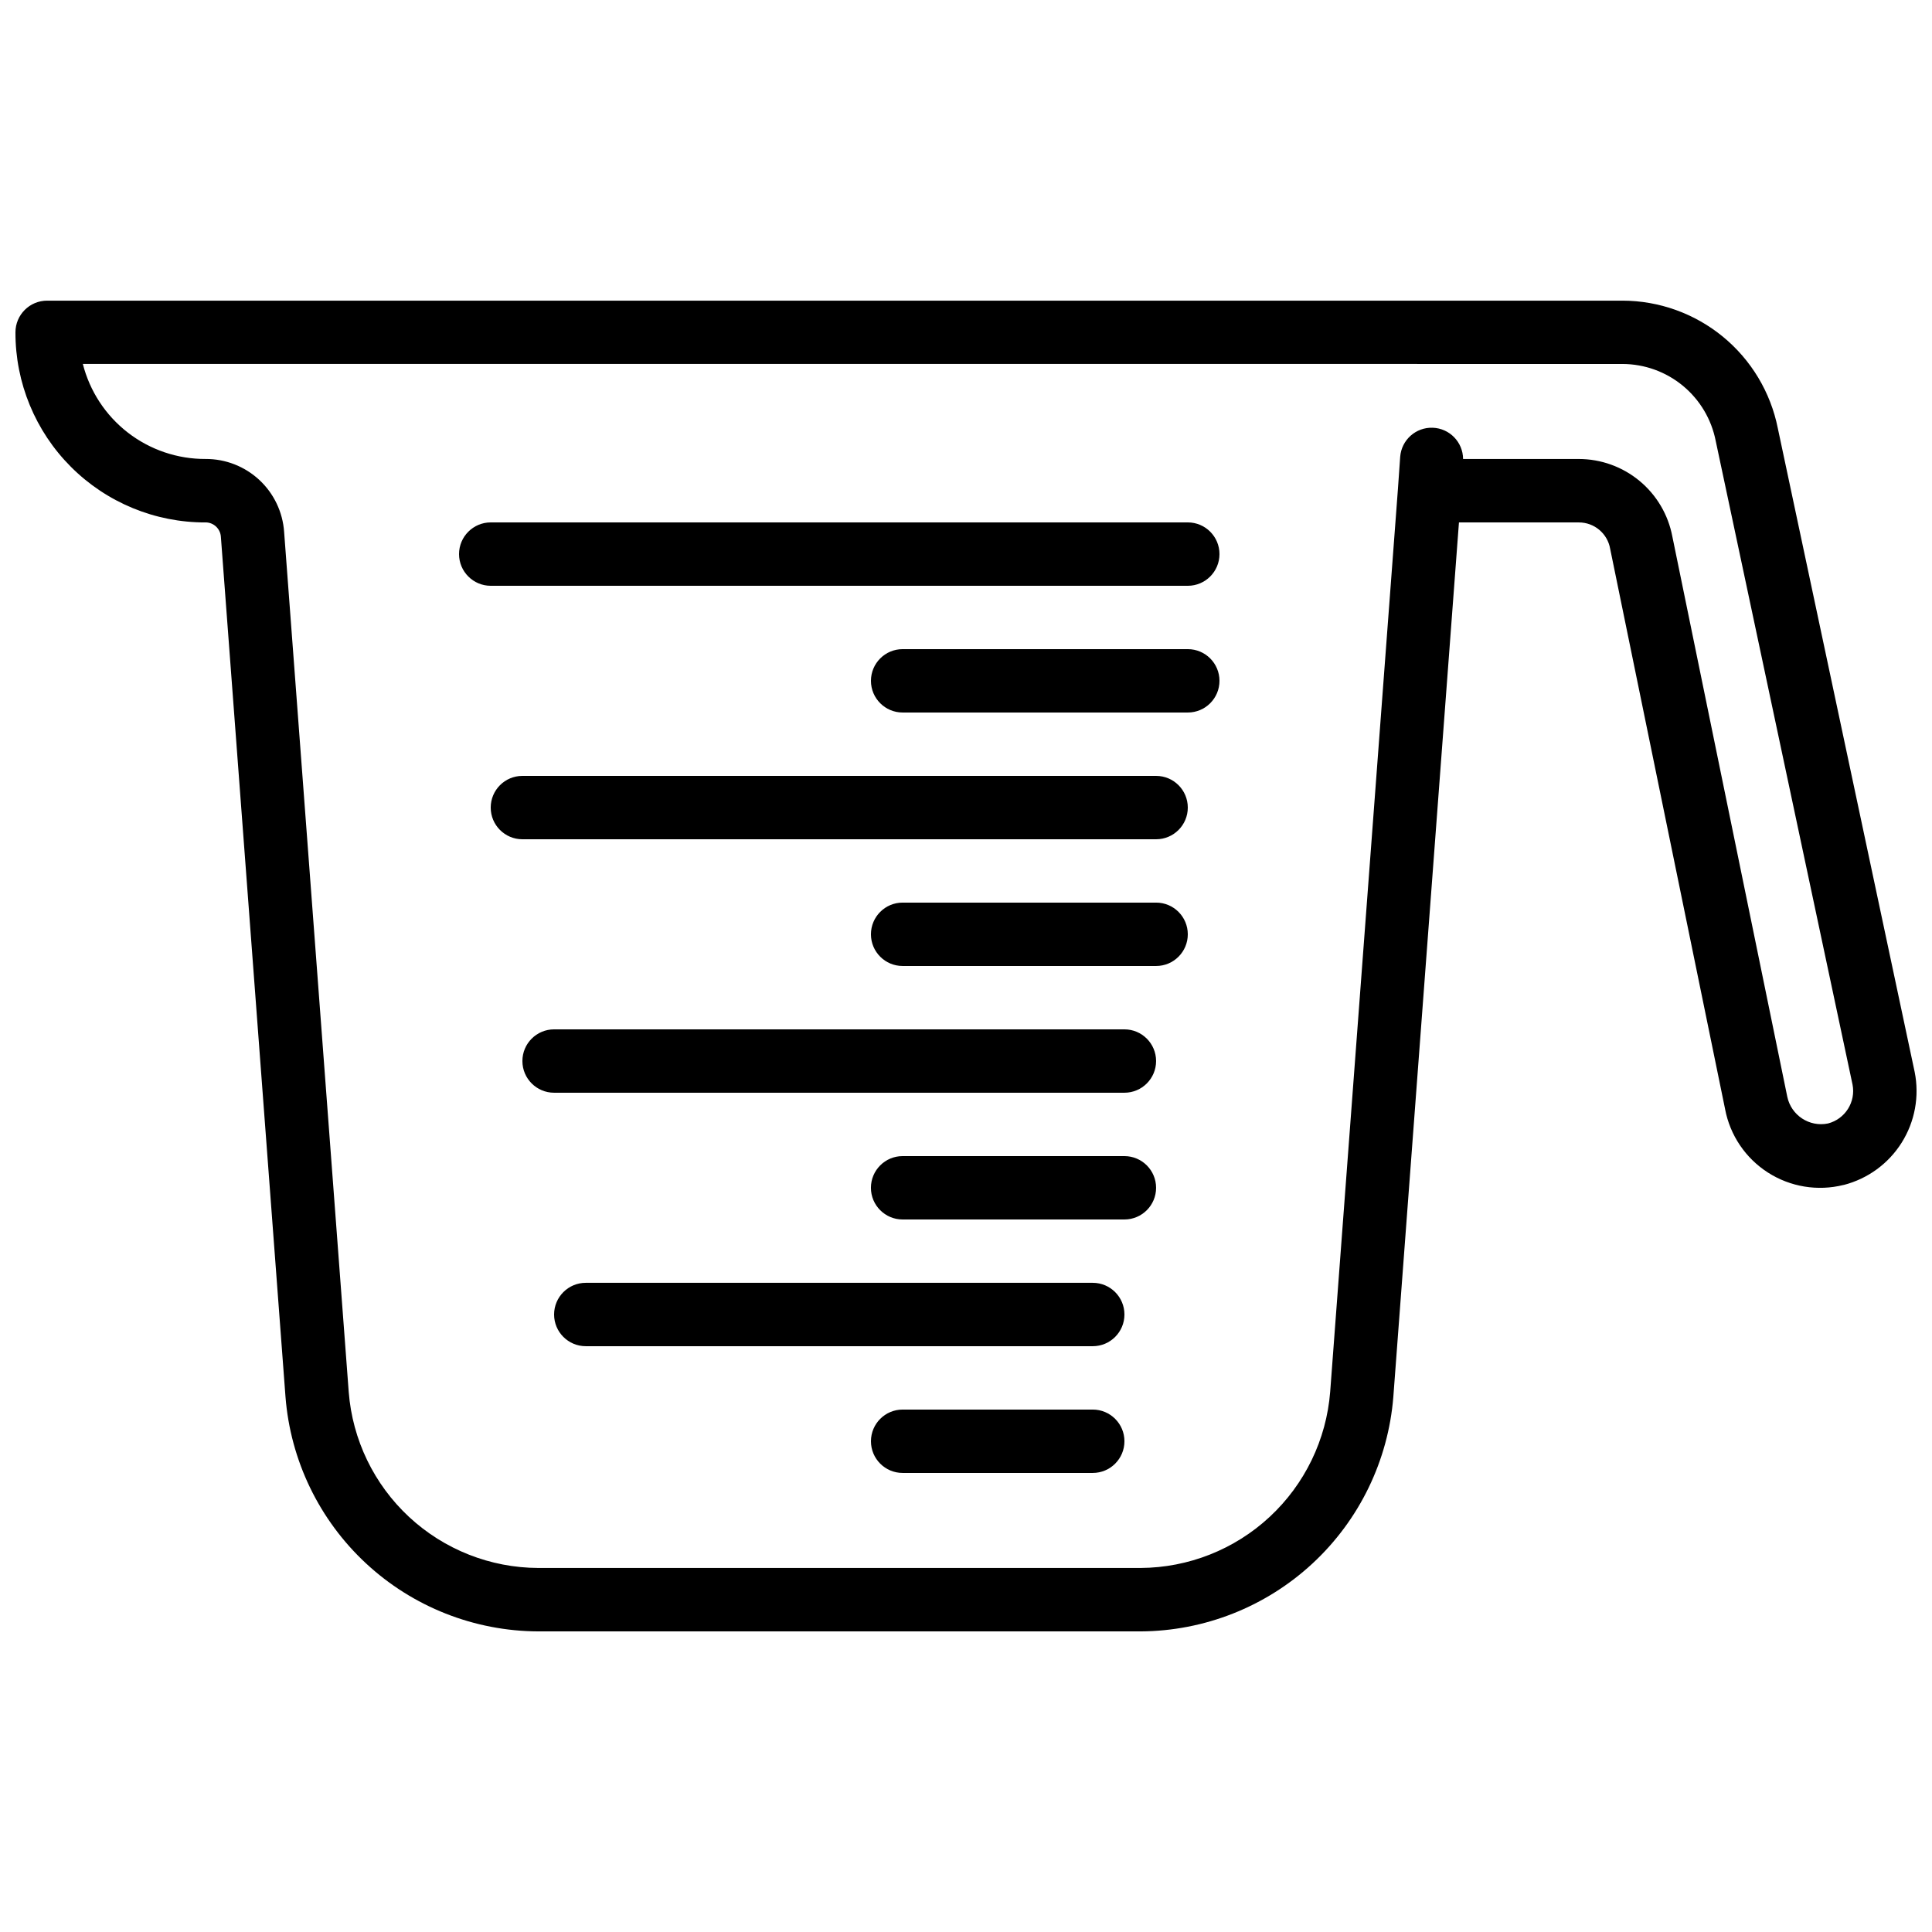
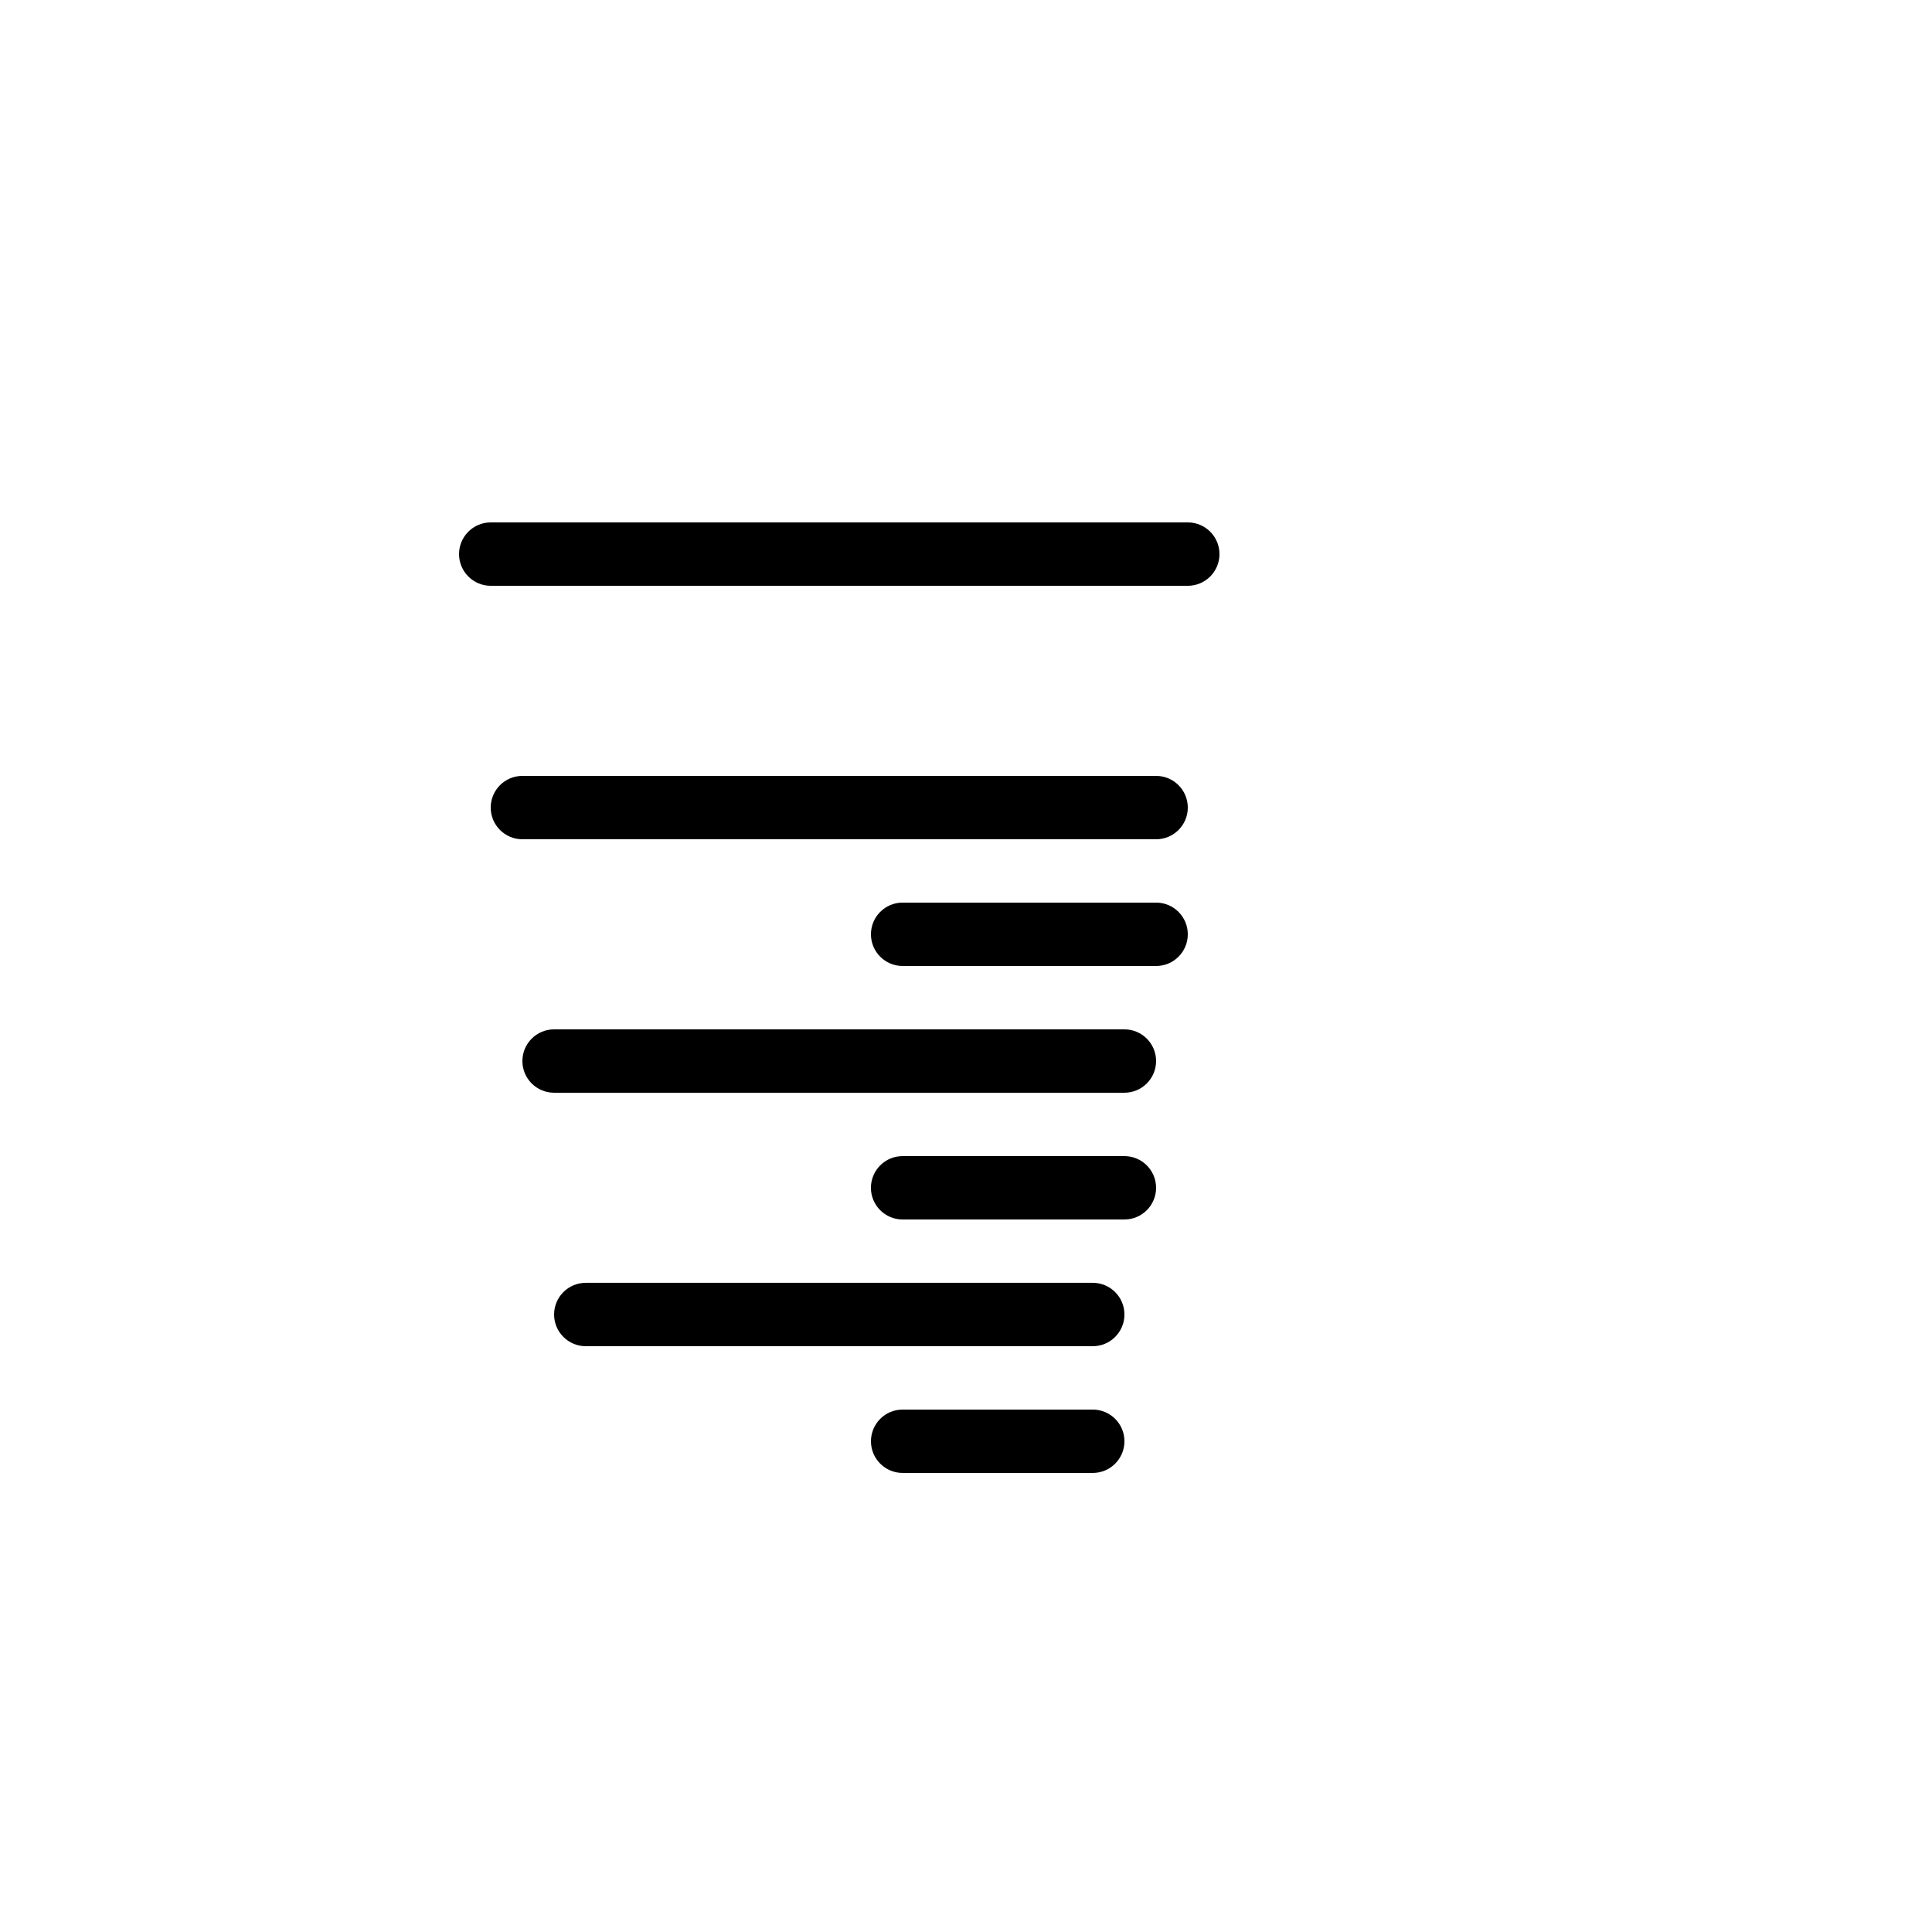
<svg xmlns="http://www.w3.org/2000/svg" width="800px" height="800px" version="1.1" viewBox="144 144 512 512">
  <defs>
    <clipPath id="a">
      <path d="m148.09 223h503.81v354h-503.81z" />
    </clipPath>
  </defs>
  <g clip-path="url(#a)">
-     <path d="m198.48 282.44c2.144 0.008 3.922 1.68 4.055 3.82l17.121 227.88c1.316 16.887 8.938 32.656 21.348 44.18 12.41 11.523 28.707 17.953 45.641 18.016h159.62c16.918-0.086 33.188-6.519 45.59-18.023 12.402-11.508 20.035-27.25 21.391-44.113l17.391-231.75h31.758c4.102-0.016 7.617 2.934 8.312 6.981l30.465 148.52-0.004-0.004c1.316 6.922 5.422 12.996 11.355 16.793 5.93 3.801 13.164 4.992 20 3.293h0.066c6.375-1.637 11.879-5.652 15.379-11.227 3.5-5.57 4.731-12.273 3.438-18.723l-36.273-170.61c-1.906-9.516-7.043-18.082-14.543-24.242-7.504-6.16-16.902-9.535-26.609-9.555h-417.49c-4.641 0-8.398 3.762-8.398 8.398-0.035 13.371 5.262 26.207 14.719 35.66 9.457 9.457 22.289 14.754 35.664 14.719zm375.51-41.984h-0.004c5.84 0.02 11.492 2.059 15.996 5.777 4.5 3.719 7.578 8.883 8.699 14.613l36.258 170.57v-0.004c0.906 4.617-1.945 9.145-6.5 10.32-4.93 1.012-9.746-2.148-10.789-7.07l-30.465-148.5c-1.098-5.769-4.172-10.977-8.699-14.723-4.523-3.746-10.215-5.797-16.086-5.801h-30.668c-0.031-4.473-3.582-8.125-8.051-8.281-4.469-0.16-8.27 3.234-8.617 7.695l-0.586 8.34-17.969 239.46v-0.004c-1 12.66-6.719 24.484-16.023 33.129-9.305 8.648-21.516 13.48-34.215 13.551h-159.62c-12.703-0.043-24.926-4.867-34.234-13.512-9.309-8.645-15.023-20.477-16.004-33.141l-17.121-227.93c-0.367-5.258-2.719-10.184-6.586-13.77-3.863-3.586-8.949-5.566-14.219-5.543-7.457 0.035-14.711-2.43-20.609-6.992-5.894-4.566-10.094-10.969-11.93-18.199z" />
-   </g>
+     </g>
  <path d="m274.05 299.24h184.73c4.637 0 8.395-3.762 8.395-8.398 0-4.637-3.758-8.398-8.395-8.398h-184.73c-4.637 0-8.398 3.762-8.398 8.398 0 4.637 3.762 8.398 8.398 8.398z" />
-   <path d="m458.78 316.03h-75.574c-4.637 0-8.395 3.758-8.395 8.395 0 4.641 3.758 8.398 8.395 8.398h75.574c4.637 0 8.395-3.758 8.395-8.398 0-4.637-3.758-8.395-8.395-8.395z" />
  <path d="m450.38 349.62h-167.94c-4.637 0-8.395 3.758-8.395 8.398 0 4.637 3.758 8.395 8.395 8.395h167.94c4.637 0 8.398-3.758 8.398-8.395 0-4.641-3.762-8.398-8.398-8.398z" />
  <path d="m450.38 383.2h-67.176c-4.637 0-8.395 3.762-8.395 8.398 0 4.637 3.758 8.398 8.395 8.398h67.176c4.637 0 8.398-3.762 8.398-8.398 0-4.637-3.762-8.398-8.398-8.398z" />
  <path d="m441.98 416.79h-151.14c-4.637 0-8.398 3.758-8.398 8.395 0 4.641 3.762 8.398 8.398 8.398h151.14c4.637 0 8.395-3.758 8.395-8.398 0-4.637-3.758-8.395-8.395-8.395z" />
  <path d="m441.98 450.38h-58.781c-4.637 0-8.395 3.762-8.395 8.398 0 4.637 3.758 8.395 8.395 8.395h58.781c4.637 0 8.395-3.758 8.395-8.395 0-4.637-3.758-8.398-8.395-8.398z" />
  <path d="m433.59 483.96h-134.35c-4.641 0-8.398 3.762-8.398 8.398s3.758 8.398 8.398 8.398h134.35c4.637 0 8.398-3.762 8.398-8.398s-3.762-8.398-8.398-8.398z" />
  <path d="m433.59 517.55h-50.383c-4.637 0-8.395 3.758-8.395 8.395 0 4.641 3.758 8.398 8.395 8.398h50.383c4.637 0 8.398-3.758 8.398-8.398 0-4.637-3.762-8.395-8.398-8.395z" />
</svg>